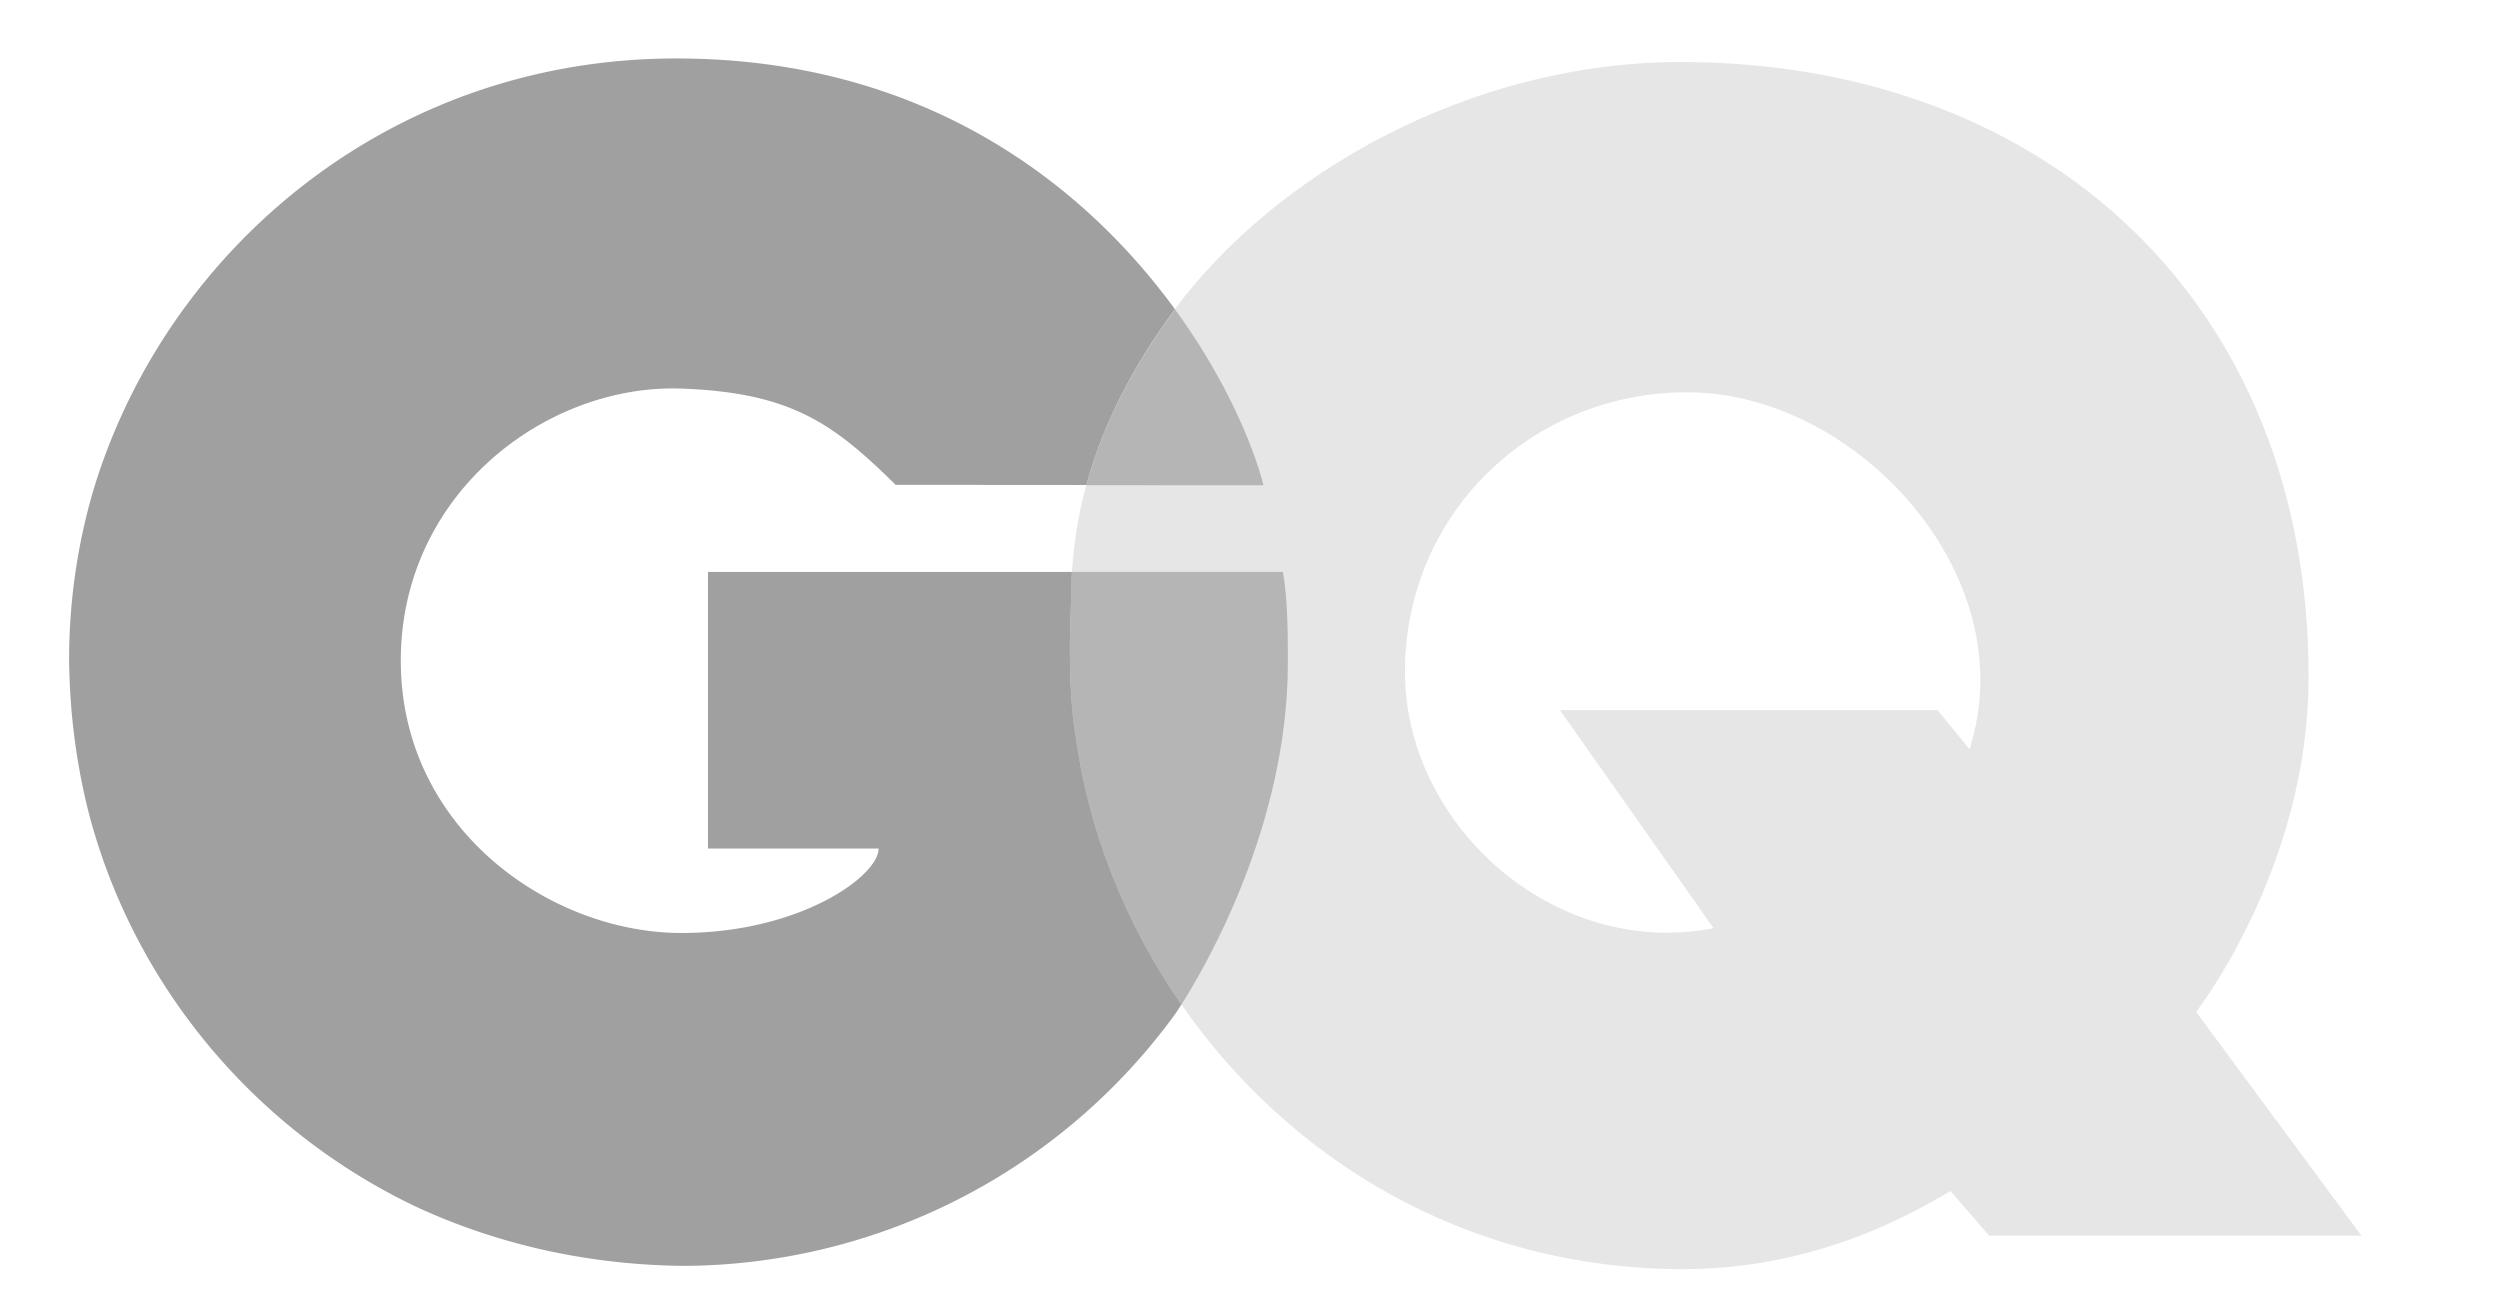
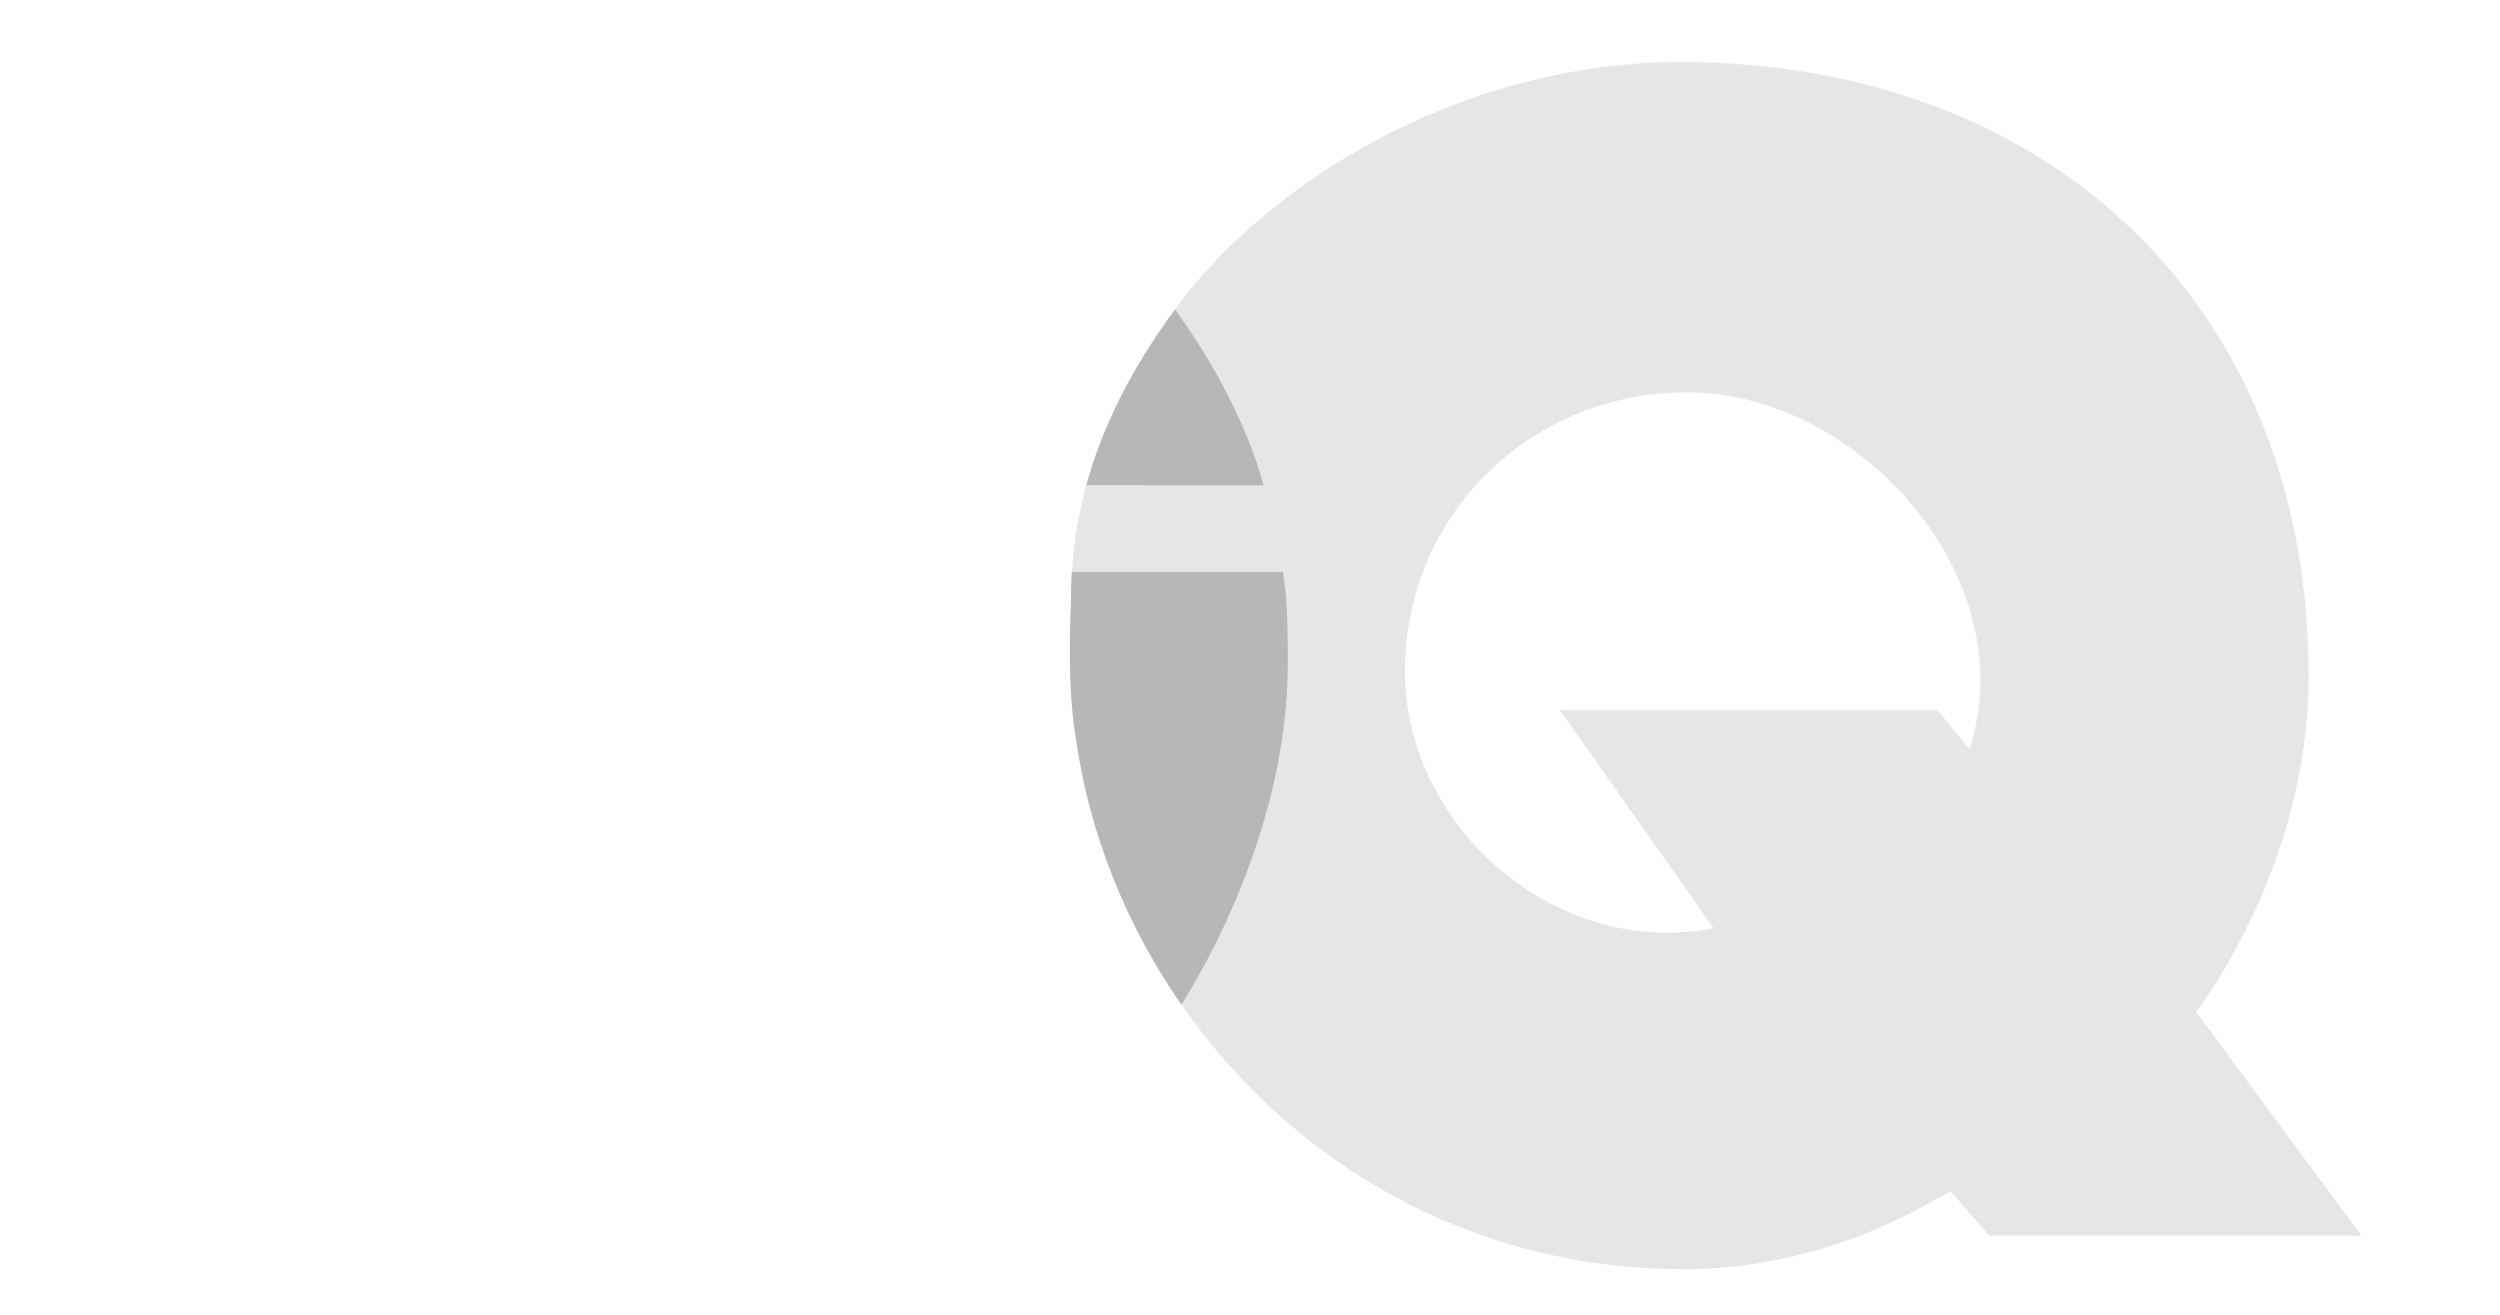
<svg xmlns="http://www.w3.org/2000/svg" height="121" width="230">
-   <path d="M118.478 60.978c0-2.929-.015-5.813-.452-8.358H65.134v25.442h15.7c0 2.544-7.257 7.772-18.145 7.772-11.978 0-25.539-9.417-25.81-24.568-.283-15.697 13.297-25.963 25.81-25.516 10.162.363 14.043 3.277 19.71 8.855l33.84.025c-.984-3.779-3.419-9.489-7.585-15.4a51.206 51.206 0 0 0-1.078-1.48C99.245 16.66 84.77 5.402 62.279 5.378c-26.426-.037-46.822 17.63-53.548 39.261-.08.261-.157.522-.236.785a55.414 55.414 0 0 0-2.137 15.263c.05 5.051.706 9.886 1.898 14.448 4.244 15.782 15.29 28.807 29.833 35.793.117.055.233.112.353.164.075.04.152.069.221.104 7.339 3.337 15.583 5.197 24.336 5.265a56.213 56.213 0 0 0 45.09-23.131c.207-.286 10.389-15.015 10.389-32.352z" fill="#909090" opacity=".85" />
  <path d="M202.044 93.089s10.307-13.164 10.347-30.692c.082-34.424-24.031-56.639-57.67-56.69-19.489-.03-37.455 10.335-46.656 22.771-8.184 11.064-9.533 20.282-9.533 26.987-.388 8.341.432 12.287.432 12.287 1.188 8.686 4.56 17.23 9.737 24.682 9.797 14.107 26.065 24.329 46.213 24.329 13.372.002 22.831-6.278 24.54-7.186l3.544 4.104h34.252l-15.206-20.592zm-20.851-24.155l-2.924-3.593h-34.747l14.127 20.051c-14.701 2.882-28.595-9.61-28.391-23.917.206-14.619 12.003-25.477 26.112-25.382 15.487.098 30.937 16.889 25.823 32.841z" fill="#E2E2E2" opacity=".85" />
  <g fill="#AFAFAF" opacity=".85">
    <path d="M116.239 44.644c-.984-3.779-3.419-9.496-7.585-15.404-.174-.251-.363-.502-.542-.755l-.047.06c-4.395 5.938-6.815 11.335-8.117 16.095l16.291.004zM118.478 60.978c0-2.929-.015-5.813-.452-8.358h-19.4c-.064 0-.094 1.968-.094 2.892-.388 8.344.432 12.262.432 12.262 1.183 8.679 4.552 17.208 9.72 24.654 2.211-3.471 9.794-16.489 9.794-31.45z" />
  </g>
</svg>